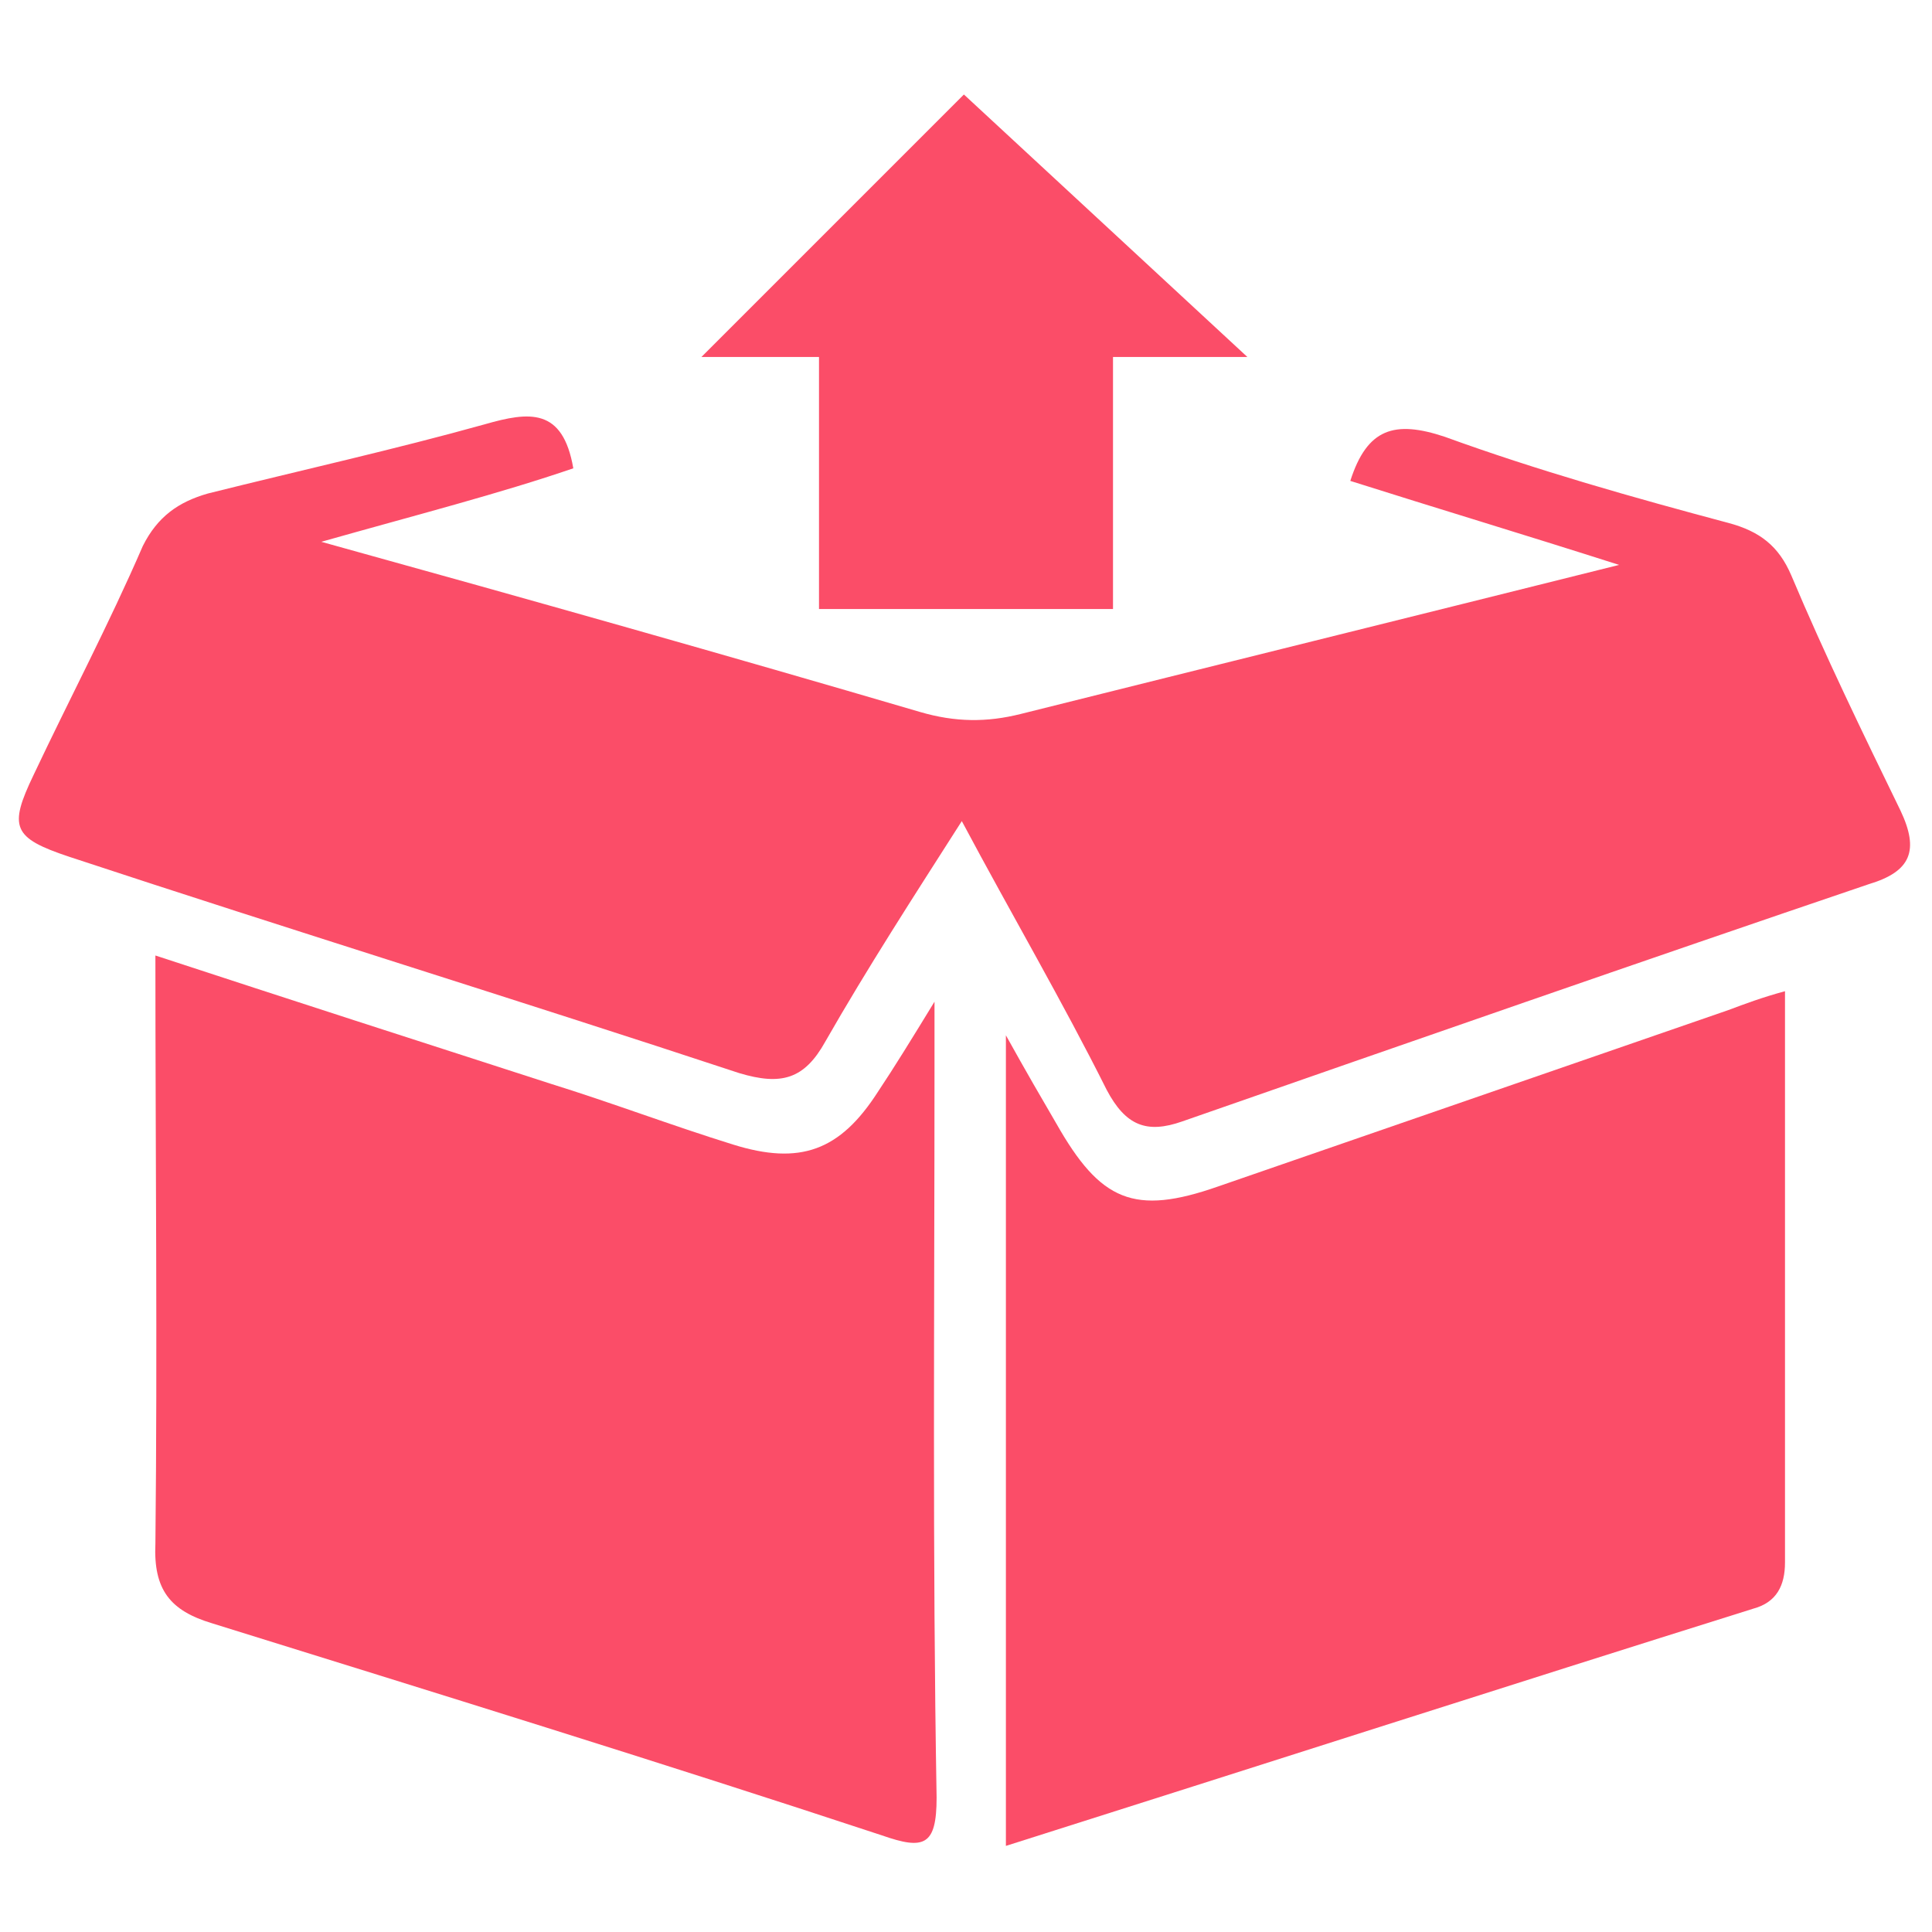
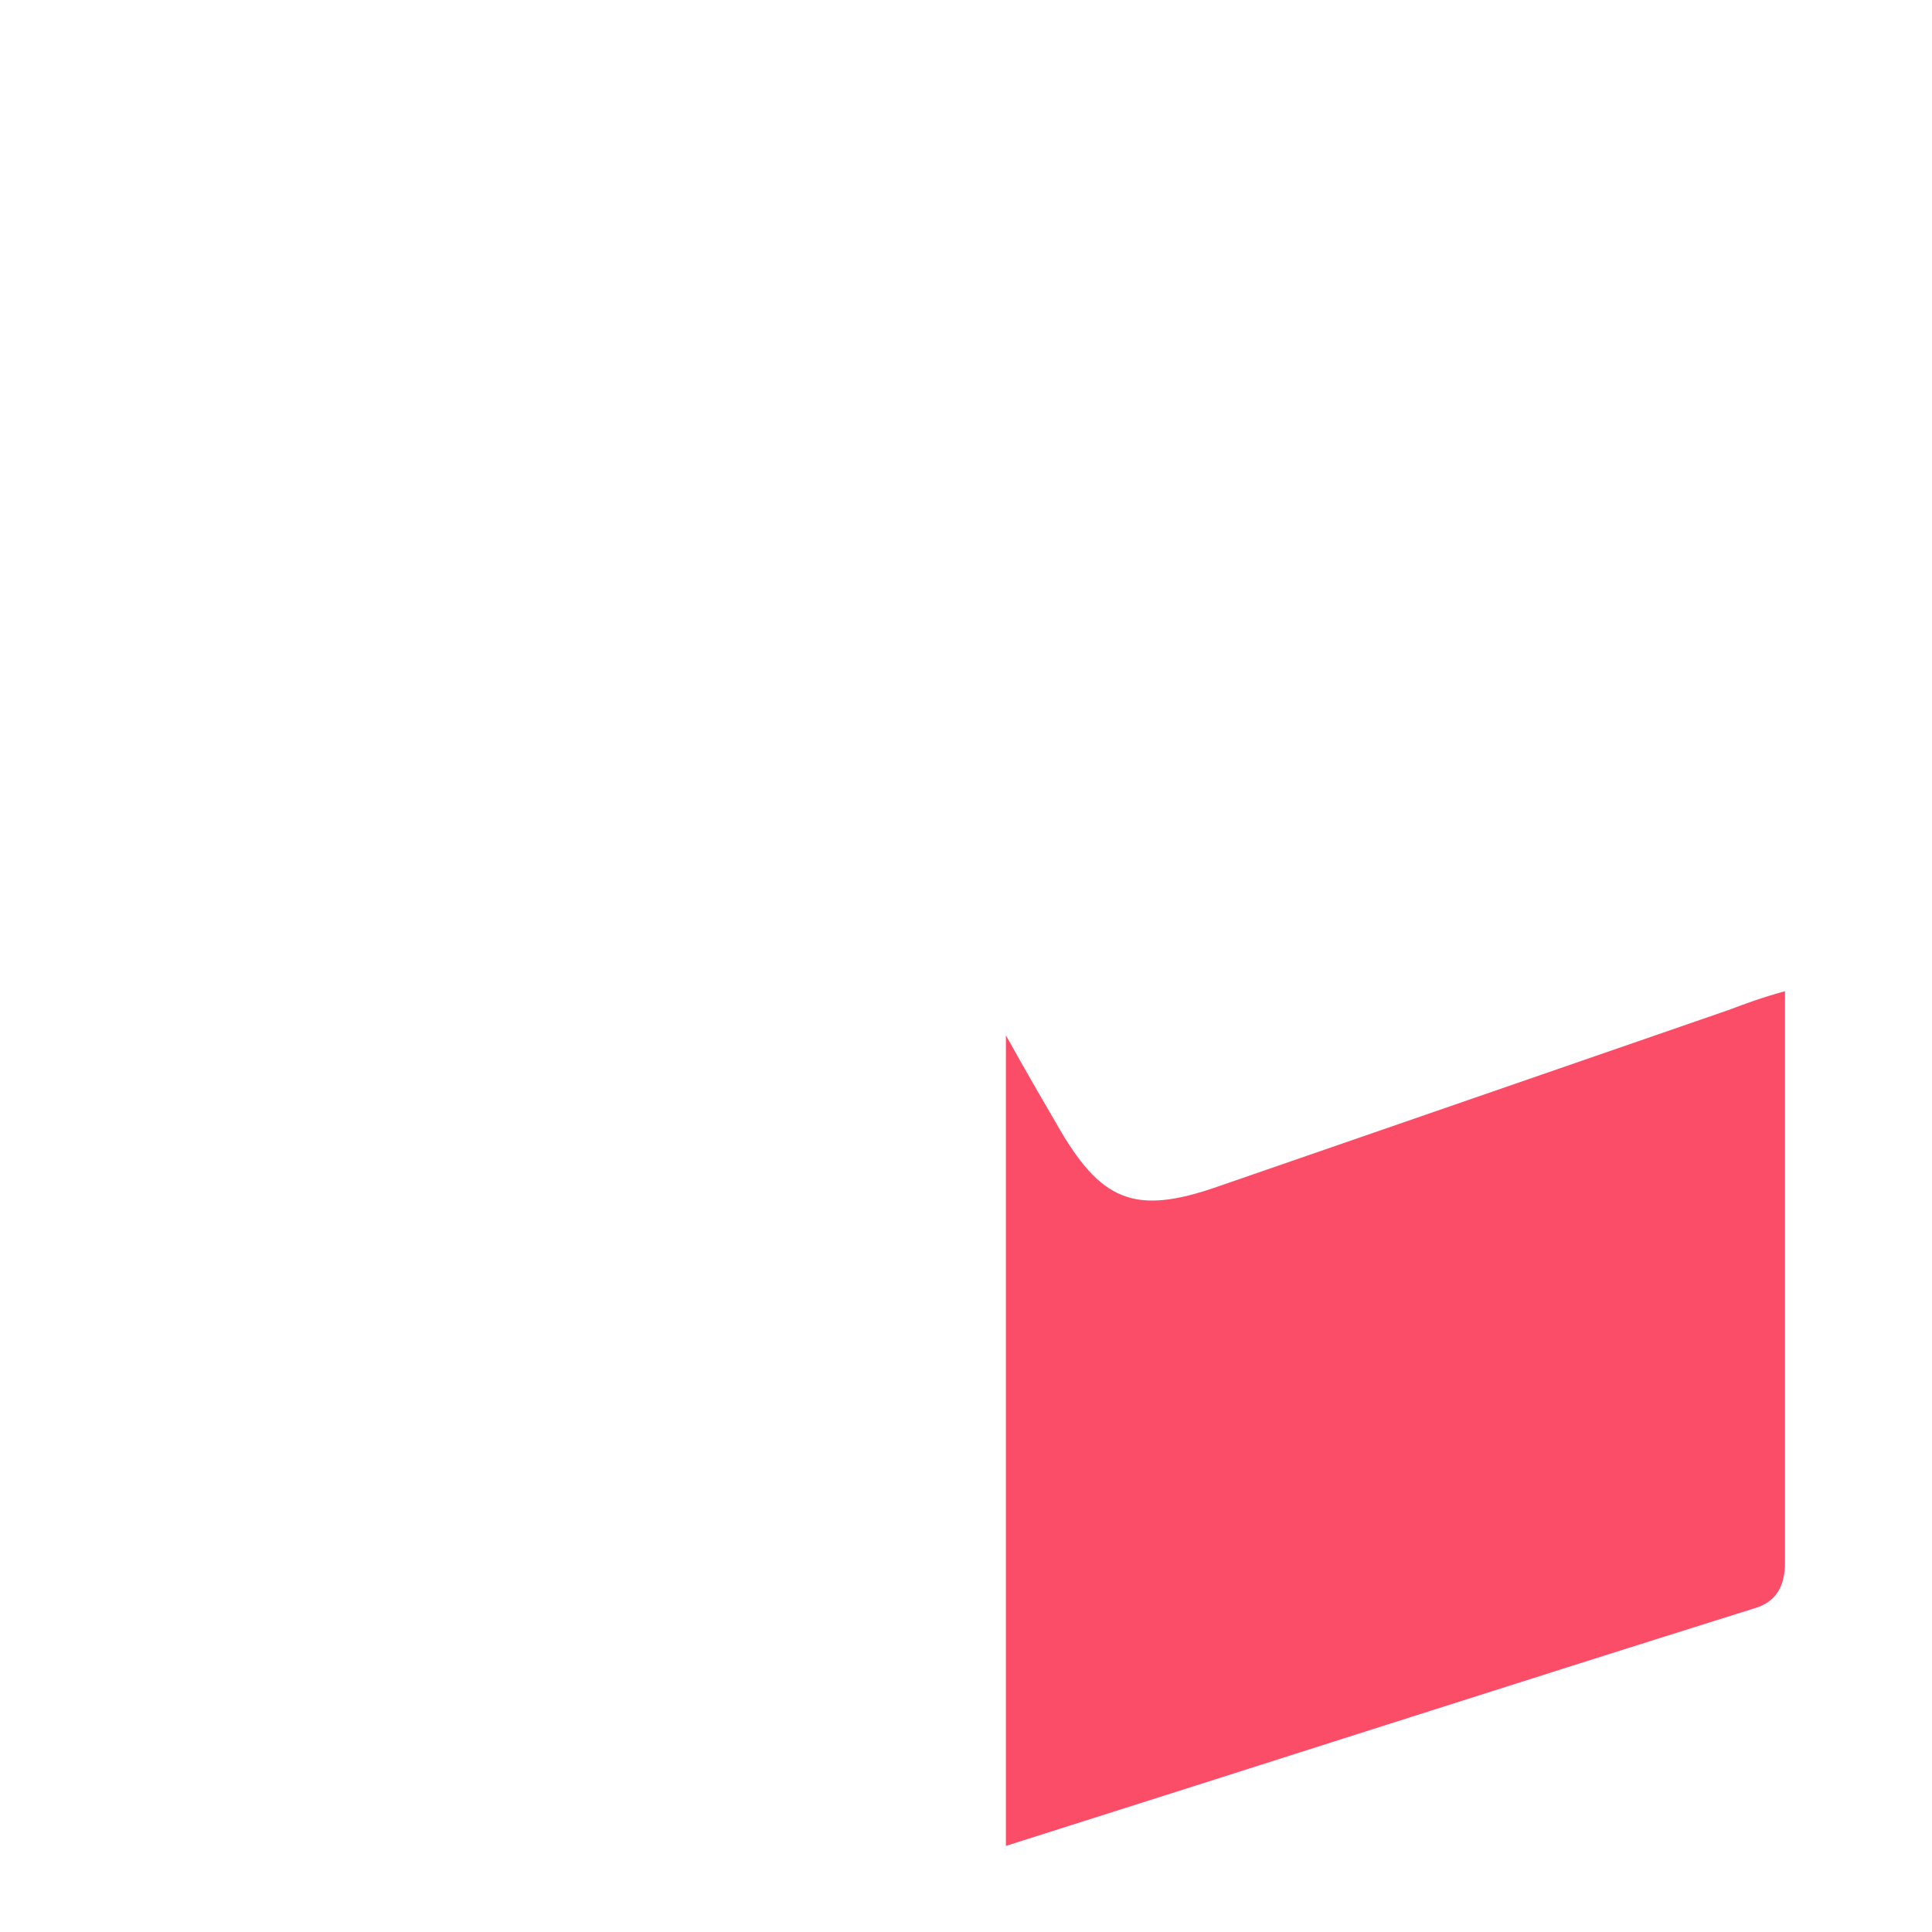
<svg xmlns="http://www.w3.org/2000/svg" version="1.1" id="图层_1" x="0px" y="0px" viewBox="0 0 92 92" style="enable-background:new 0 0 92 92;" xml:space="preserve">
  <style type="text/css">
	.st0{fill:#FB4D68;}
</style>
  <g id="XMLID_2_">
-     <path id="XMLID_412_" class="st0" d="M15.3,25.8c10.1,2.8,19.3,5.4,28.5,8.1c1.7,0.5,3.2,0.5,4.8,0.1c9.2-2.3,18.5-4.6,28.5-7.1   c-4.7-1.5-8.7-2.7-12.8-4c0.8-2.5,2.1-2.9,4.5-2.1c4.4,1.6,9,2.9,13.5,4.1c1.5,0.4,2.4,1.1,3,2.5c1.6,3.8,3.4,7.5,5.2,11.2   c0.9,1.9,0.5,2.9-1.5,3.5c-10.9,3.7-21.8,7.5-32.7,11.3c-1.7,0.6-2.7,0.2-3.6-1.5c-2.1-4.2-4.5-8.3-6.9-12.8   c-2.3,3.6-4.5,7-6.5,10.5c-1,1.8-2.1,2.1-4.1,1.5c-10.6-3.5-21.3-6.8-31.9-10.3c-2.7-0.9-2.9-1.4-1.7-3.9c1.7-3.6,3.6-7.2,5.2-10.9   c0.7-1.4,1.7-2.1,3.1-2.5c4.4-1.1,8.9-2.1,13.2-3.3c2.1-0.6,3.7-0.8,4.2,2.1C23.8,23.5,19.9,24.5,15.3,25.8z" />
-     <path id="XMLID_411_" class="st0" d="M7.4,45.5c6.4,2.1,12.6,4.1,18.8,6.1c2.9,0.9,5.8,2,8.7,2.9c3.2,1,5.1,0.3,6.9-2.5   c0.8-1.2,1.6-2.5,2.7-4.3c0,1.5,0,2.3,0,3.2c0,11.6-0.1,23.1,0.1,34.7c0,2.3-0.6,2.5-2.6,1.8c-10.6-3.5-21.3-6.8-31.9-10.1   c-2-0.6-2.8-1.6-2.7-3.8C7.5,64.2,7.4,55,7.4,45.5z" />
    <path id="XMLID_410_" class="st0" d="M47.9,49.3c1,1.8,1.7,3,2.4,4.2c2.1,3.7,3.7,4.4,7.7,3c8.1-2.8,16.2-5.6,24.3-8.4   c0.8-0.3,1.6-0.6,2.7-0.9c0,9.2,0,18.2,0,27.2c0,1.1-0.4,1.9-1.5,2.2c-11.8,3.7-23.6,7.5-35.6,11.3C47.9,75.1,47.9,62.5,47.9,49.3z   " />
-     <polygon id="XMLID_139_" class="st0" points="39,29 39,17 33.4,17 45.9,4.5 59.4,17 53,17 53,29  " />
  </g>
</svg>